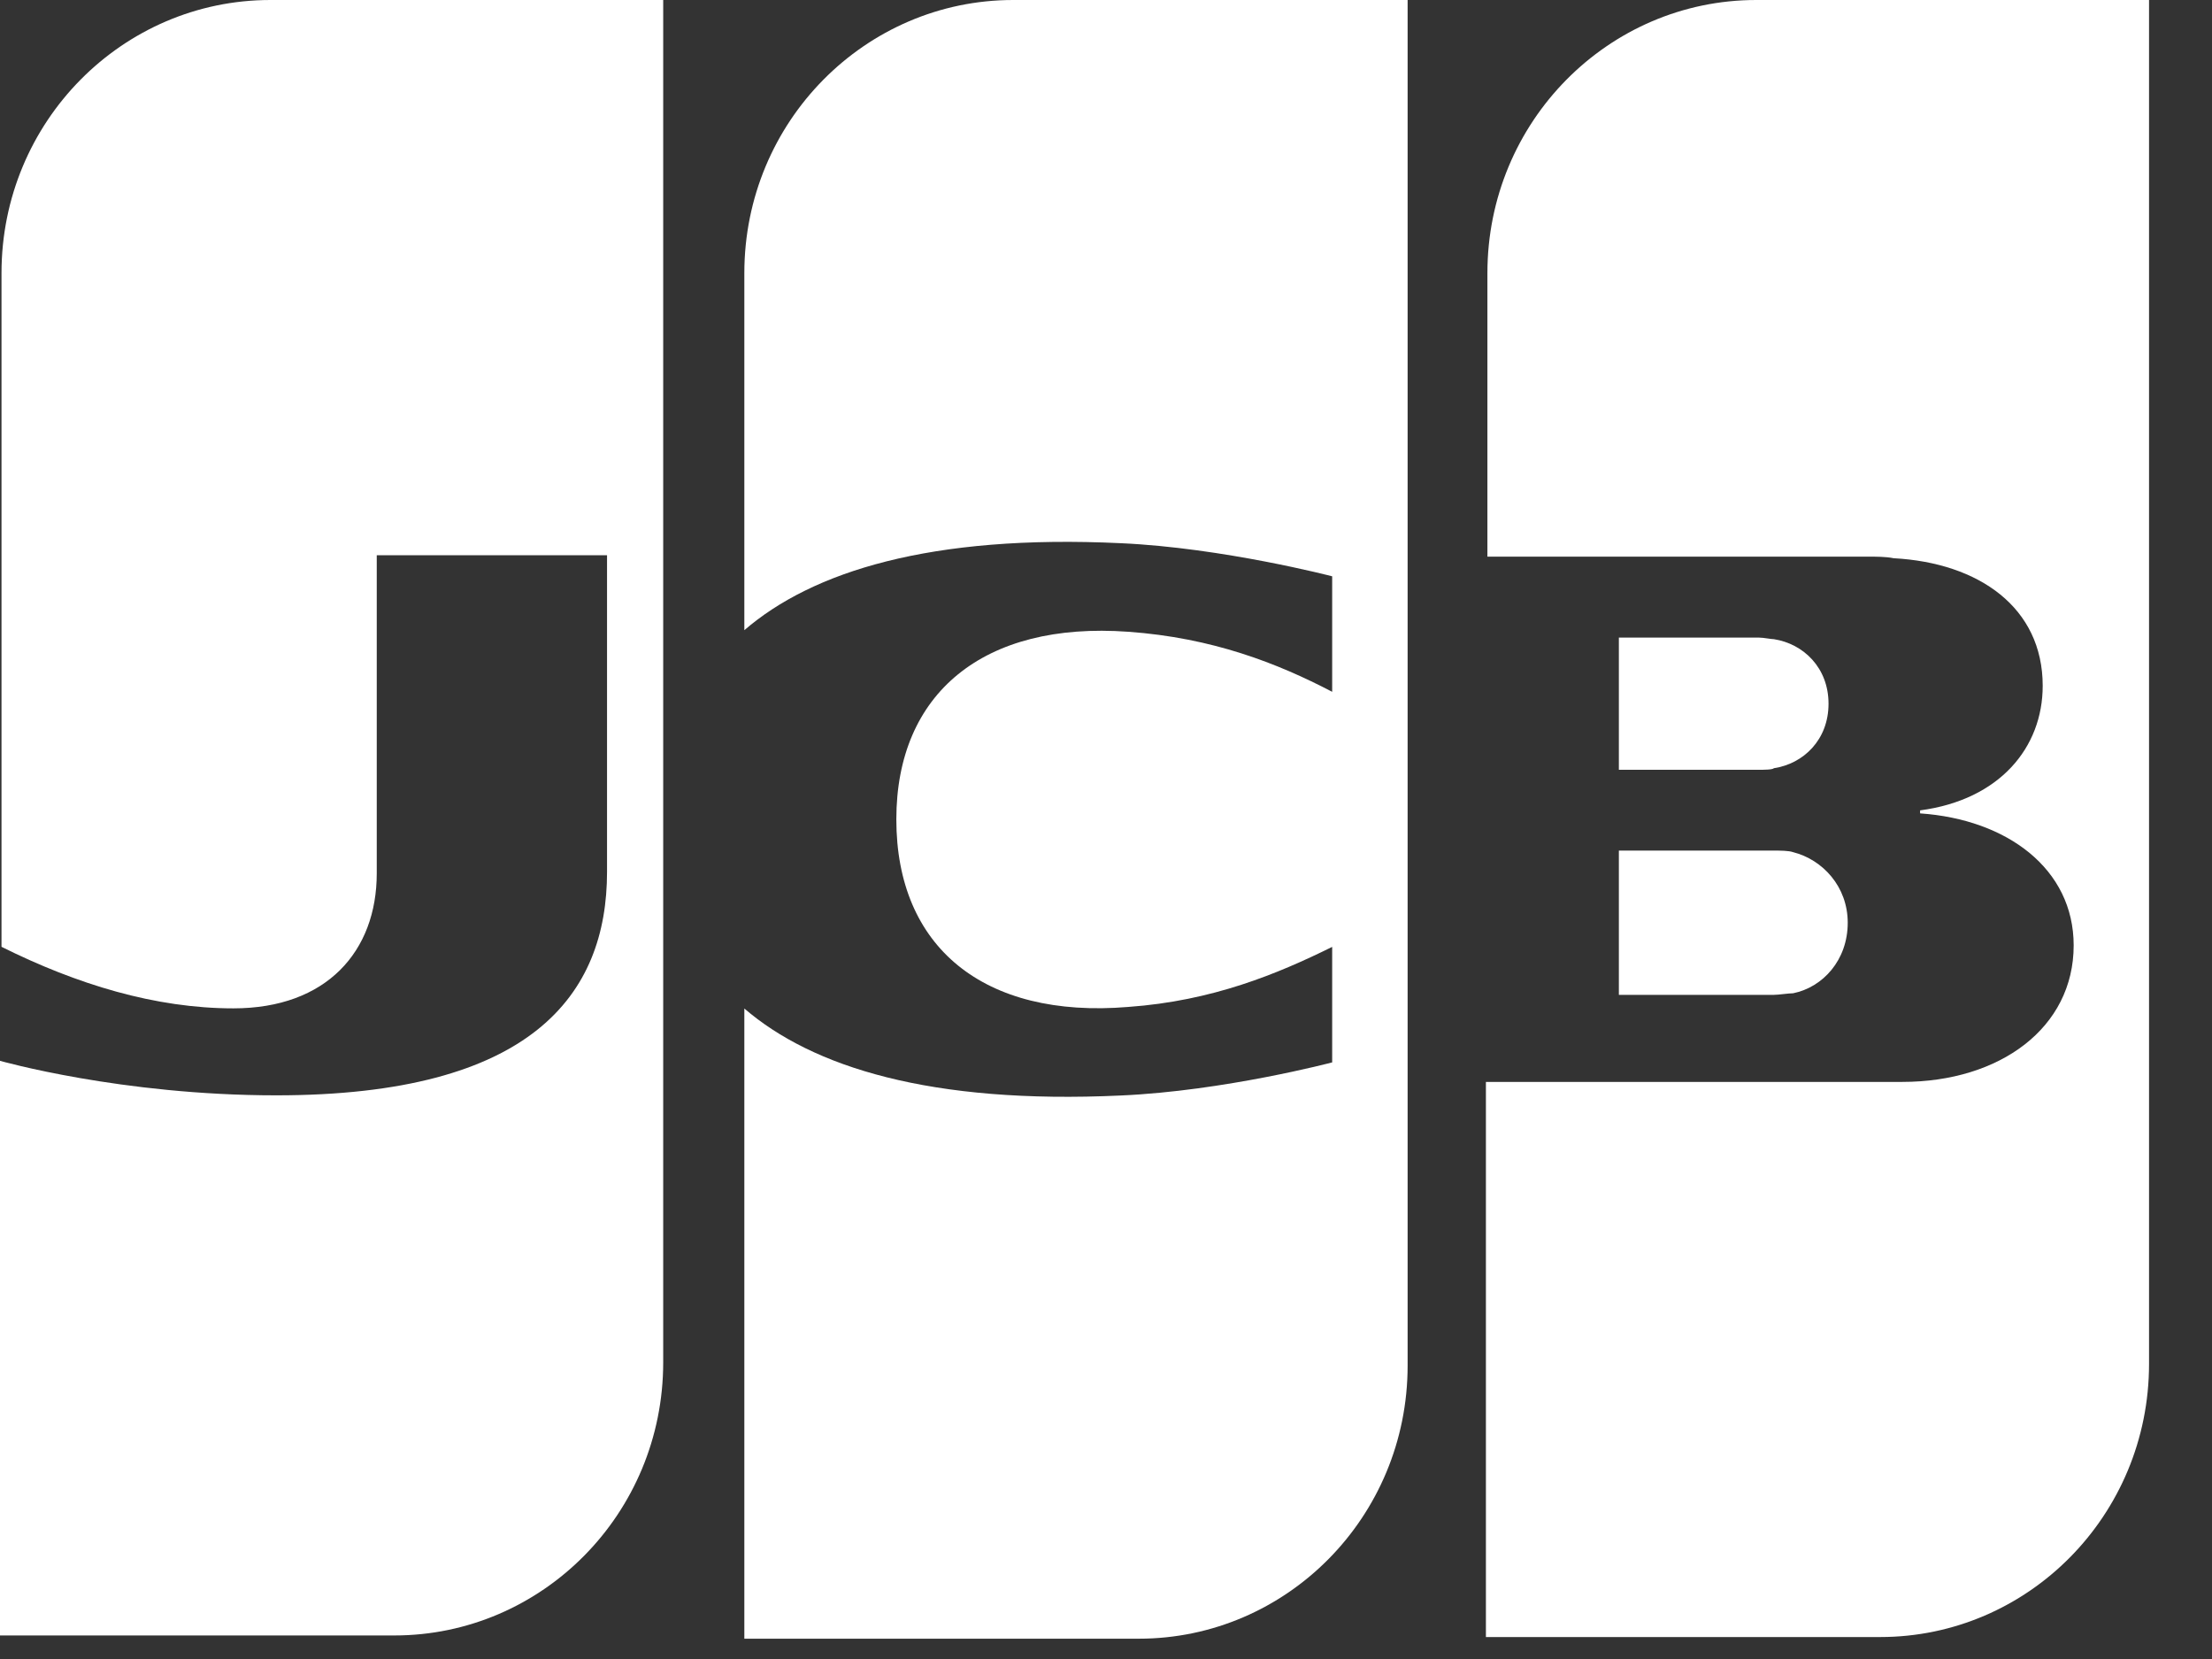
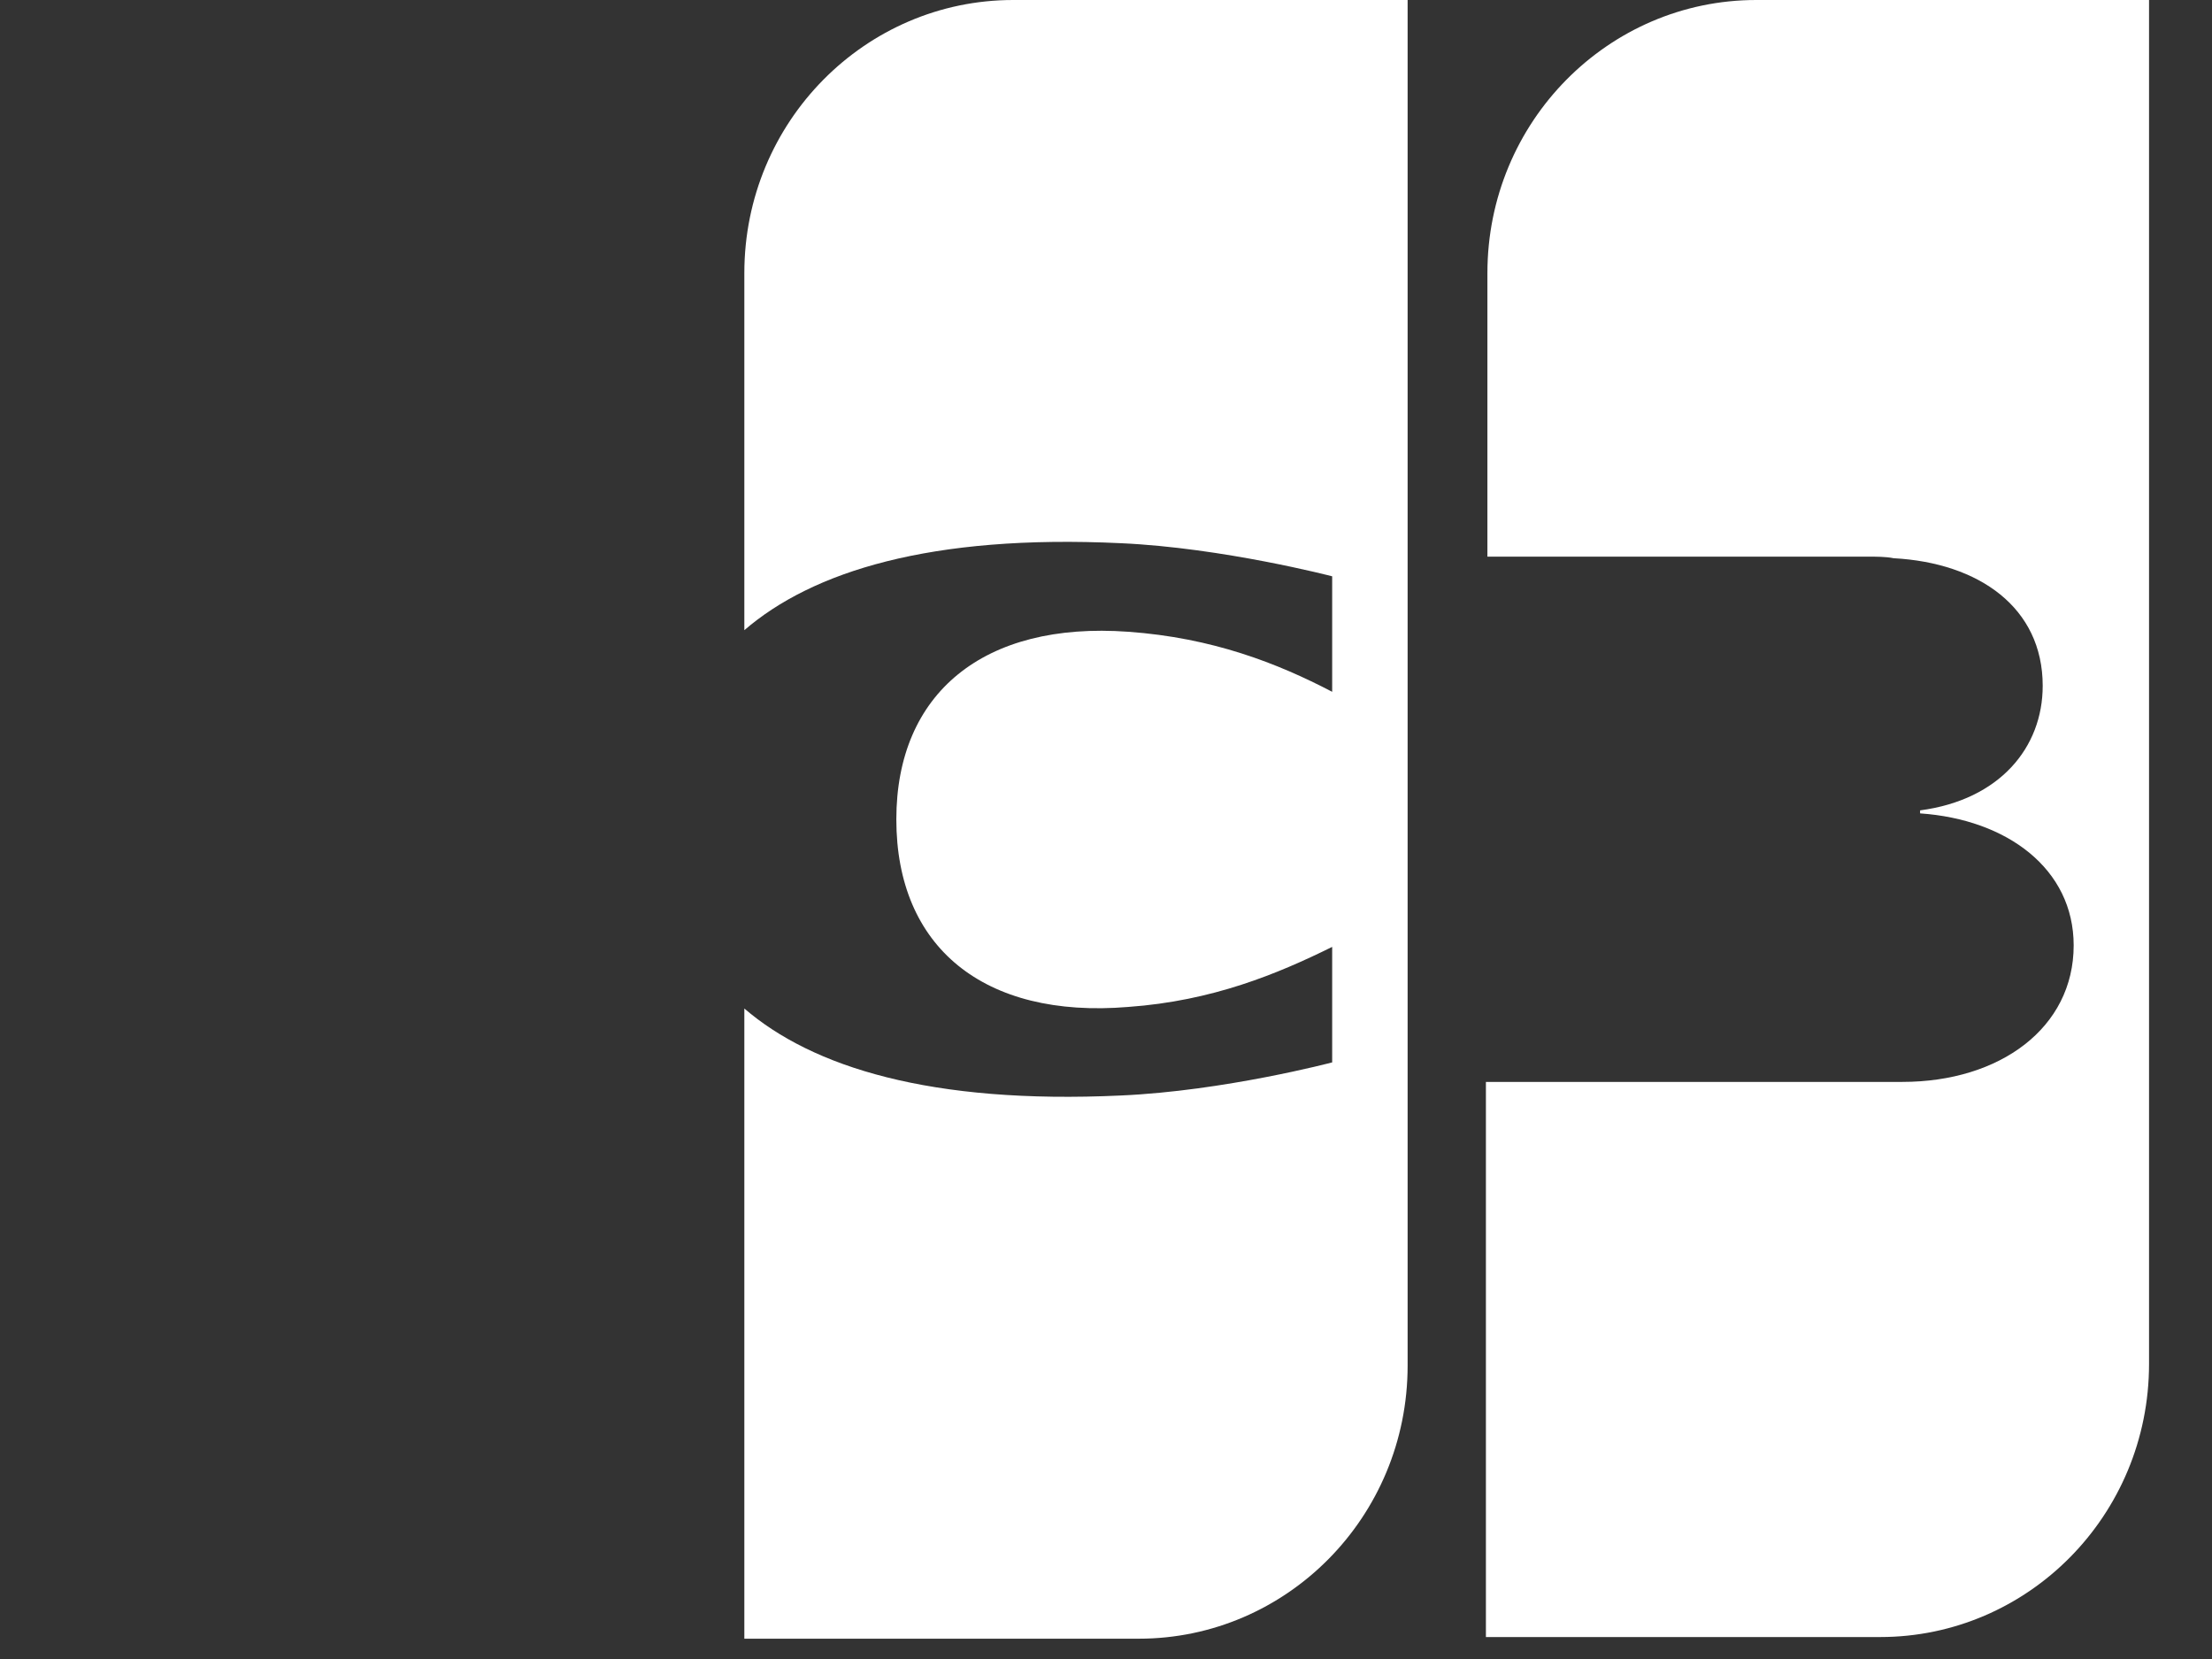
<svg xmlns="http://www.w3.org/2000/svg" width="28" height="21" viewBox="0 0 28 21" fill="none">
  <rect x="0" y="0" width="28" height="21" fill="#333333" stroke="none" />
-   <path d="M20.492 12.593H22.455C22.512 12.593 22.642 12.573 22.698 12.573C23.073 12.497 23.389 12.155 23.389 11.68C23.389 11.223 23.072 10.882 22.698 10.787C22.642 10.767 22.53 10.767 22.455 10.767H20.492V12.593Z" fill="white" />
  <path d="M22.231 0C20.361 0 18.828 1.539 18.828 3.457V7.046H23.633C23.745 7.046 23.876 7.046 23.969 7.066C25.052 7.124 25.857 7.692 25.857 8.681C25.857 9.46 25.315 10.124 24.305 10.258V10.296C25.407 10.372 26.249 10.998 26.249 11.967C26.249 13.011 25.315 13.695 24.081 13.695H18.809V20.722H23.8C25.67 20.722 27.203 19.183 27.203 17.265V0H22.231Z" fill="white" />
-   <path d="M23.146 8.908C23.146 8.452 22.828 8.149 22.455 8.091C22.418 8.091 22.324 8.071 22.268 8.071H20.492V9.744H22.268C22.325 9.744 22.437 9.744 22.455 9.724C22.828 9.668 23.146 9.365 23.146 8.908Z" fill="white" />
-   <path d="M3.423 0C1.552 0 0.019 1.539 0.019 3.457V11.985C0.973 12.46 1.964 12.764 2.955 12.764C4.133 12.764 4.769 12.043 4.769 11.055V7.028H7.684V11.036C7.684 12.593 6.73 13.865 3.496 13.865C1.533 13.865 0 13.428 0 13.428V20.702H4.991C6.862 20.702 8.395 19.163 8.395 17.245V0H3.423Z" fill="white" />
  <path d="M12.825 0C10.955 0 9.422 1.539 9.422 3.457V7.977C10.282 7.236 11.777 6.761 14.189 6.876C15.479 6.934 16.863 7.295 16.863 7.295V8.757C16.172 8.396 15.348 8.073 14.282 7.997C12.449 7.864 11.346 8.776 11.346 10.372C11.346 11.986 12.449 12.898 14.282 12.746C15.348 12.67 16.17 12.328 16.863 11.986V13.448C16.863 13.448 15.498 13.809 14.189 13.867C11.777 13.98 10.282 13.506 9.422 12.766V20.743H14.415C16.285 20.743 17.818 19.204 17.818 17.286V0H12.825Z" fill="white" />
</svg>